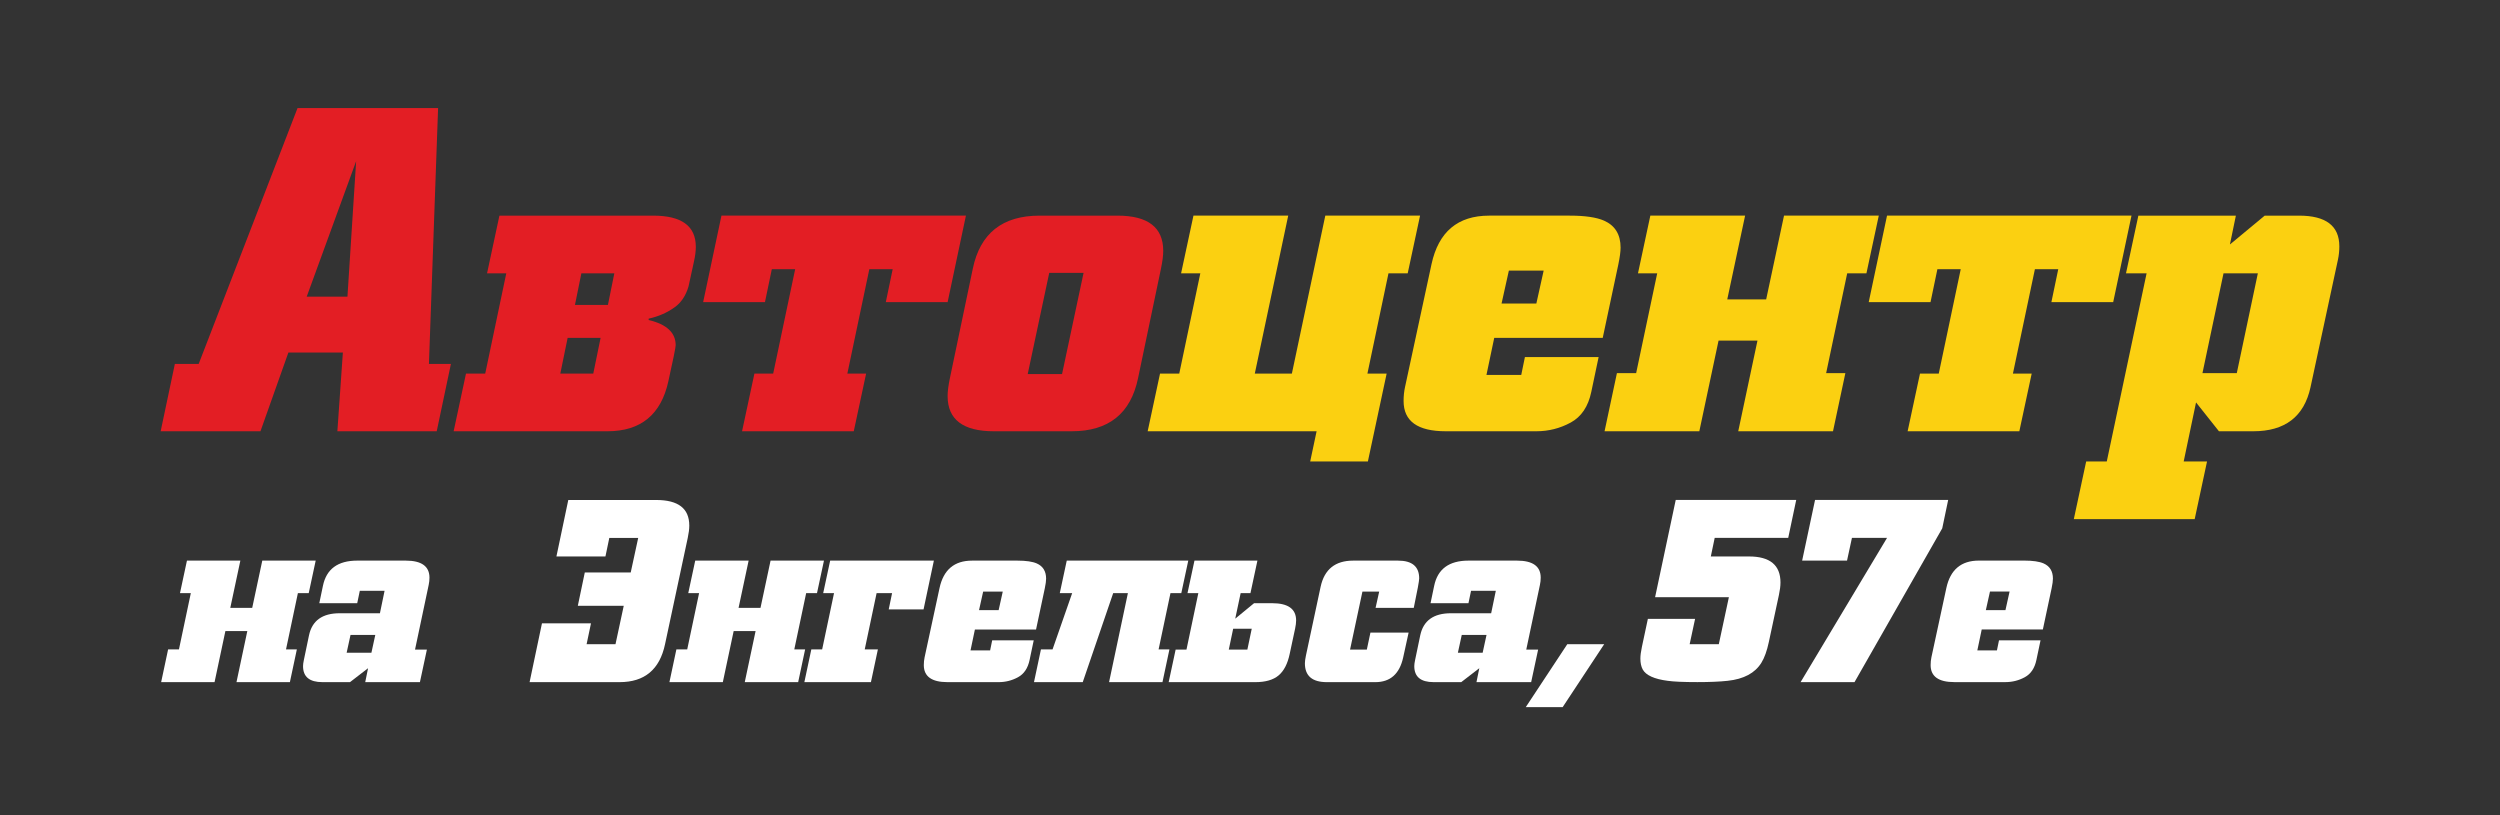
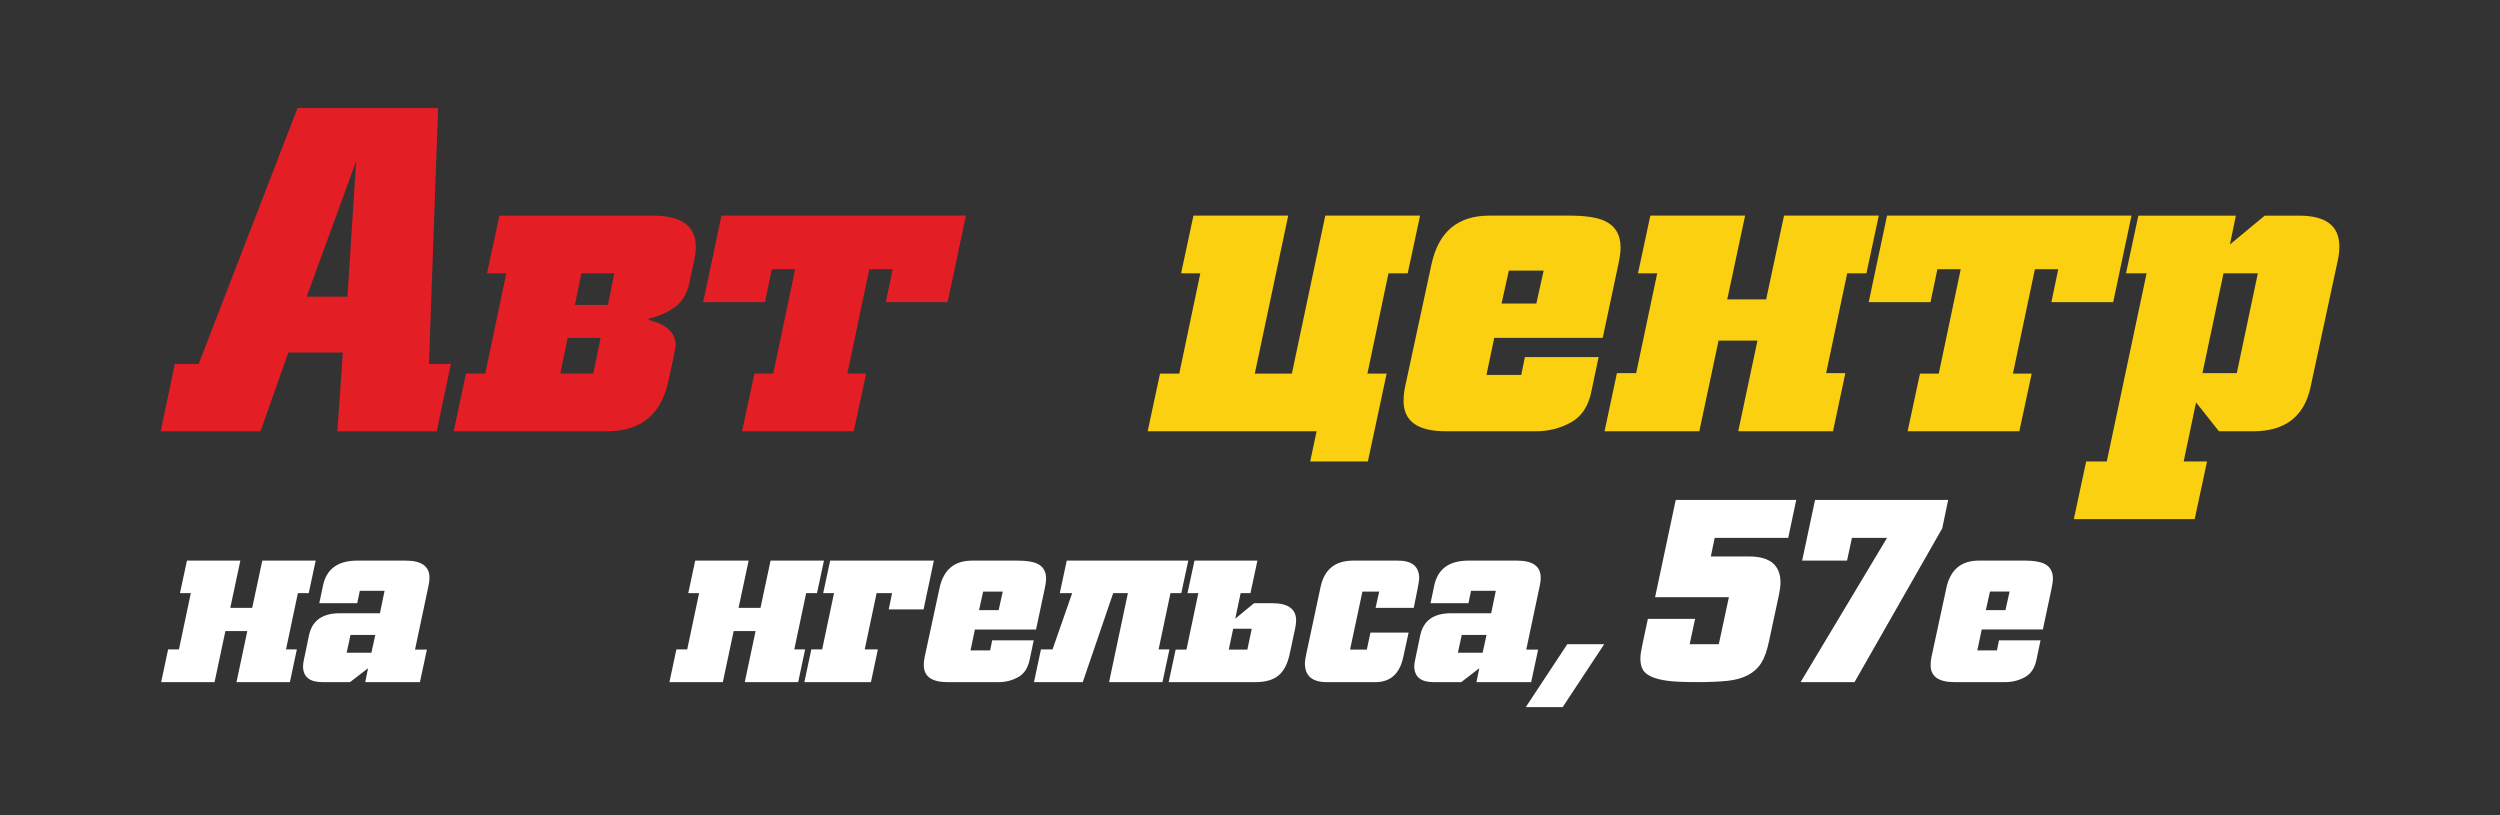
<svg xmlns="http://www.w3.org/2000/svg" xml:space="preserve" width="221.619mm" height="72.267mm" version="1.1" style="shape-rendering:geometricPrecision; text-rendering:geometricPrecision; image-rendering:optimizeQuality; fill-rule:evenodd; clip-rule:evenodd" viewBox="0 0 21272.54 6936.7">
  <rect x="0" y="0" width="21272.54" height="6936.7" fill="#333333" stroke="none" />
  <defs>
    <style type="text/css"> .fil3 {fill:none} .fil0 {fill:#E31E24;fill-rule:nonzero} .fil1 {fill:#FBD011;fill-rule:nonzero} .fil2 {fill:white;fill-rule:nonzero} </style>
  </defs>
  <g id="Слой_x0020_1">
    <g id="_1700344050544">
      <path class="fil0" d="M3836.78 3096.99l-120.76 572.64 -845.32 0 46.75 -670.03 -463.57 0 -237.63 670.03 -849.22 0 120.76 -572.64 202.56 0 841.43 -2177.58 1195.92 0 -77.91 2177.58 186.98 0zm-806.37 -1725.71l-420.71 1153.06 346.7 0 74.02 -1153.06z" />
      <path class="fil0" d="M5920.74 2099.74c0,36.36 -5.19,77.91 -15.58,124.66 -15.58,70.12 -31.17,141.53 -46.75,214.25 -23.37,77.91 -62.32,136.34 -116.86,175.29 -64.93,46.75 -138.94,79.21 -222.05,97.39l0 11.69c153.22,36.36 229.83,107.77 229.83,214.25 0,18.18 -20.77,120.76 -62.32,307.74 -62.32,283.08 -235.02,424.61 -518.1,424.61l-1308.89 0 105.18 -490.83 163.61 0 179.19 -853.11 -163.61 0 105.18 -490.84 1308.89 0c241.51,0 362.27,88.3 362.27,264.9zm-693.4 225.94l-280.47 0 -54.53 268.78 280.47 0 54.53 -268.78zm-116.86 549.26l-280.47 0 -62.32 303.86 280.47 0 62.32 -303.86z" />
      <polygon class="fil0" points="8219.07,1834.84 8063.26,2571.09 7537.36,2571.09 7595.79,2290.62 7397.13,2290.62 7210.14,3178.8 7369.86,3178.8 7264.67,3669.63 6314.17,3669.63 6419.35,3178.8 6579.07,3178.8 6766.05,2290.62 6567.38,2290.62 6508.95,2571.09 5983.05,2571.09 6138.88,1834.84 " />
-       <path class="fil0" d="M9898.02 2134.8c0,38.95 -6.49,89.59 -19.48,151.92l-194.78 931.03c-62.32,301.26 -250.61,451.88 -564.85,451.88l-662.23 0c-262.3,0 -393.45,-99.98 -393.45,-299.95 0,-38.96 6.5,-89.6 19.48,-151.93l194.78 -931.03c62.33,-301.25 251.91,-451.88 568.74,-451.88l662.23 0c259.7,0 389.55,99.99 389.55,299.96zm-677.82 186.98l-292.16 0 -183.1 860.9 292.17 0 183.09 -860.9z" />
      <polygon class="fil1" points="12083.37,1834.84 11978.2,2325.68 11814.59,2325.68 11635.39,3178.8 11799,3178.8 11639.29,3926.73 11148.46,3926.73 11203,3669.63 9765.55,3669.63 9870.73,3178.8 10034.34,3178.8 10213.53,2325.68 10049.92,2325.68 10155.11,1834.84 10961.47,1834.84 10677.1,3178.8 10992.63,3178.8 11277,1834.84 " />
      <path class="fil1" d="M13789.61 2107.53c0,33.76 -6.5,81.8 -19.48,144.13l-132.45 623.27 -923.23 0 -66.22 315.54 296.05 0 31.17 -151.92 627.18 0 -62.33 296.05c-25.96,124.66 -84.4,211.66 -175.29,261 -90.9,49.35 -188.29,74.02 -292.17,74.02l-771.31 0c-238.92,0 -358.39,-85.7 -358.39,-257.1 0,-41.55 3.9,-80.5 11.69,-116.86l225.93 -1047.89c59.73,-275.28 223.34,-412.93 490.84,-412.93l685.61 0c129.85,0 227.24,14.28 292.17,42.85 93.49,41.55 140.24,118.17 140.24,229.84zm-654.45 194.78l-296.05 0 -62.33 280.47 296.06 0 62.32 -280.47z" />
      <polygon class="fil1" points="15986.63,1834.84 15881.45,2325.68 15717.84,2325.68 15538.65,3174.9 15702.26,3174.9 15597.08,3669.63 14790.71,3669.63 14954.32,2898.31 14623.2,2898.31 14459.59,3669.63 13653.22,3669.63 13758.41,3174.9 13922.02,3174.9 14101.2,2325.68 13937.59,2325.68 14042.78,1834.84 14849.15,1834.84 14697.22,2547.72 15028.33,2547.72 15180.26,1834.84 " />
      <polygon class="fil1" points="18136.96,1834.84 17981.15,2571.09 17455.25,2571.09 17513.68,2290.62 17315.02,2290.62 17128.03,3178.8 17287.75,3178.8 17182.56,3669.63 16232.06,3669.63 16337.24,3178.8 16496.96,3178.8 16683.94,2290.62 16485.28,2290.62 16426.84,2571.09 15900.94,2571.09 16056.77,1834.84 " />
      <path class="fil1" d="M19905.5 2095.84c0,38.96 -3.9,76.62 -11.68,112.97l-233.74 1086.85c-54.53,249.31 -216.84,373.97 -486.93,373.97l-292.17 0 -194.78 -245.42 -105.17 502.52 198.67 0 -105.18 490.84 -1028.42 0 105.18 -490.84 175.29 0 338.91 -1601.05 -175.29 0 105.17 -490.84 829.74 0 -50.64 245.42 296.06 -245.42 292.17 0c228.54,0 342.8,87 342.8,261zm-693.4 229.84l-292.16 0 -179.2 849.22 292.17 0 179.19 -849.22z" />
      <polygon class="fil2" points="2686.21,4770.34 2626.94,5046.96 2534.73,5046.96 2433.75,5525.54 2525.96,5525.54 2466.68,5804.34 2012.25,5804.34 2104.45,5369.67 1917.85,5369.67 1825.65,5804.34 1371.21,5804.34 1430.49,5525.54 1522.69,5525.54 1623.67,5046.96 1531.47,5046.96 1590.75,4770.34 2045.18,4770.34 1959.56,5172.09 2146.17,5172.09 2231.78,4770.34 " />
      <path id="1" class="fil2" d="M3654.36 4915.23c0,20.49 -2.2,40.98 -6.58,61.47l-116.36 551.02 100.99 0 -59.27 276.62 -465.41 0 24.15 -118.54 -153.68 118.54 -234.9 0c-109.76,0 -164.65,-45.37 -164.65,-136.11 0,-13.17 2.19,-30.01 6.58,-50.49l43.9 -210.76c26.35,-125.86 113.43,-188.8 261.25,-188.8l342.47 0 39.51 -191 -210.75 0 -21.95 105.37 -322.71 0 30.73 -147.08c29.28,-143.43 126.6,-215.15 291.98,-215.15l412.73 0c134.64,0 201.97,48.3 201.97,144.89zm-461.02 487.37l-210.75 0 -32.93 151.48 210.75 0 32.93 -151.48z" />
-       <path class="fil2" d="M5865.16 4471.77c0,29.28 -4.4,64.4 -13.17,105.38l-193.19 904.47c-45.37,215.15 -174.16,322.72 -386.38,322.72l-766.17 0 105.37 -500.53 417.11 0 -37.32 177.82 245.88 0 70.24 -327.1 -390.76 0 59.27 -283.2 390.77 0 63.66 -294.17 -245.88 0 -32.92 158.06 -417.11 0 100.98 -480.78 748.61 0c187.34,0 281,72.44 281,217.33z" />
      <polygon class="fil2" points="7011.14,4770.34 6951.87,5046.96 6859.66,5046.96 6758.69,5525.54 6850.89,5525.54 6791.61,5804.34 6337.18,5804.34 6429.38,5369.67 6242.78,5369.67 6150.58,5804.34 5696.15,5804.34 5755.42,5525.54 5847.62,5525.54 5948.6,5046.96 5856.4,5046.96 5915.68,4770.34 6370.11,4770.34 6284.49,5172.09 6471.1,5172.09 6556.71,4770.34 " />
      <polygon class="fil2" points="7946.37,4770.34 7858.56,5185.25 7562.19,5185.25 7590.73,5046.96 7459.02,5046.96 7358.03,5525.54 7469.99,5525.54 7410.72,5804.34 6844.33,5804.34 6903.6,5525.54 6995.8,5525.54 7096.78,5046.96 7004.58,5046.96 7063.86,4770.34 " />
      <path class="fil2" d="M8901.37 4924.02c0,19.02 -3.66,46.1 -10.98,81.22l-74.64 351.26 -520.29 0 -37.32 177.83 166.84 0 17.56 -85.62 353.45 0 -35.13 166.84c-14.63,70.25 -47.56,119.27 -98.79,147.08 -51.22,27.81 -106.1,41.72 -164.65,41.72l-434.68 0c-134.64,0 -201.97,-48.3 -201.97,-144.89 0,-23.42 2.2,-45.37 6.58,-65.86l127.33 -590.55c33.66,-155.13 125.87,-232.7 276.62,-232.7l386.38 0c73.18,0 128.07,8.05 164.65,24.15 52.69,23.42 79.04,66.6 79.04,129.53zm-368.81 109.76l-166.84 0 -35.13 158.07 166.84 0 35.13 -158.07z" />
      <polygon class="fil2" points="10111.02,4770.34 10051.75,5046.96 9959.54,5046.96 9858.55,5525.54 9950.76,5525.54 9891.49,5804.34 9437.05,5804.34 9597.31,5046.96 9472.18,5046.96 9213.13,5804.34 8798.21,5804.34 8857.48,5525.54 8956.27,5525.54 9123.12,5046.96 9017.74,5046.96 9077.02,4770.34 " />
      <path class="fil2" d="M11028.69 5279.66c0,19.02 -2.93,42.45 -8.78,70.25l-46.1 215.15c-17.57,83.42 -49.03,144.15 -94.4,182.21 -45.36,38.05 -111.23,57.07 -197.58,57.07l-737.62 0 59.27 -276.62 92.21 0 100.98 -480.77 -92.21 0 59.28 -276.62 535.66 0 -59.27 276.62 -83.42 0 -46.1 217.33 160.26 -131.72 153.68 0c136.11,0 204.16,49.03 204.16,147.09zm-377.6 70.25l-158.06 0 -37.32 177.82 158.06 0 37.32 -177.82z" />
      <path class="fil2" d="M12075.88 4921.82c0,20.49 -15.37,103.92 -46.1,250.27l-324.91 0 30.74 -138.31 -142.69 0 -105.38 493.95 142.7 0 30.74 -144.89 324.91 0 -46.1 210.76c-30.74,140.5 -109.77,210.75 -237.1,210.75l-412.73 0c-124.4,0 -186.6,-53.42 -186.6,-160.26 0,-16.1 2.93,-38.05 8.78,-65.86l125.13 -586.16c32.2,-147.82 124.41,-221.73 276.62,-221.73l381.99 0c120.01,0 180.01,50.49 180.01,151.48z" />
      <path class="fil2" d="M13109.91 4915.23c0,20.49 -2.2,40.98 -6.58,61.47l-116.36 551.02 100.99 0 -59.27 276.62 -465.41 0 24.15 -118.54 -153.68 118.54 -234.9 0c-109.76,0 -164.65,-45.37 -164.65,-136.11 0,-13.17 2.19,-30.01 6.58,-50.49l43.9 -210.76c26.35,-125.86 113.43,-188.8 261.25,-188.8l342.47 0 39.51 -191 -210.75 0 -21.95 105.37 -322.71 0 30.73 -147.08c29.28,-143.43 126.6,-215.15 291.98,-215.15l412.73 0c134.64,0 201.97,48.3 201.97,144.89zm-461.02 487.37l-210.75 0 -32.93 151.48 210.75 0 32.93 -151.48z" />
      <polygon class="fil2" points="13649.99,5481.62 13296.53,6017.29 12982.6,6017.29 13336.05,5481.62 " />
      <path class="fil2" d="M15284.02 4254.18l-68.05 322.72 -625.66 0 -32.93 158.06 324.91 0c178.56,0 267.83,73.91 267.83,221.73 0,29.27 -4.39,64.39 -13.17,105.37l-85.62 399.55c-16.1,76.11 -37.32,135.38 -63.67,177.83 -54.15,87.81 -150.01,139.04 -287.59,153.67 -67.33,7.32 -152.94,10.98 -256.85,10.98 -117.09,0 -201.24,-3.66 -252.47,-10.98 -114.16,-14.63 -185.14,-46.83 -212.95,-96.59 -13.17,-24.88 -19.75,-55.61 -19.75,-92.21 0,-26.34 4.39,-60 13.17,-100.98l50.5 -237.1 401.74 0 -46.1 215.14 248.07 0 85.62 -399.55 -627.87 0 175.63 -827.64 1025.22 0z" />
      <polygon id="1" class="fil2" points="16577.08,4254.18 16526.58,4495.66 15780.17,5804.08 15321.34,5804.08 16056.78,4576.9 15758.22,4576.9 15716.5,4770.08 15334.51,4770.08 15444.29,4254.18 " />
      <path id="2" class="fil2" d="M17468.39 4923.76c0,19.02 -3.66,46.1 -10.98,81.22l-74.64 351.26 -520.29 0 -37.32 177.83 166.84 0 17.56 -85.62 353.45 0 -35.13 166.84c-14.63,70.25 -47.56,119.27 -98.79,147.08 -51.22,27.81 -106.1,41.72 -164.65,41.72l-434.68 0c-134.64,0 -201.97,-48.3 -201.97,-144.89 0,-23.42 2.2,-45.37 6.58,-65.86l127.33 -590.55c33.66,-155.13 125.87,-232.7 276.62,-232.7l386.38 0c73.18,0 128.07,8.05 164.65,24.15 52.69,23.42 79.04,66.6 79.04,129.53zm-368.81 109.76l-166.84 0 -35.13 158.07 166.84 0 35.13 -158.07z" />
    </g>
    <rect class="fil3" width="21272.54" height="6936.7" />
  </g>
</svg>